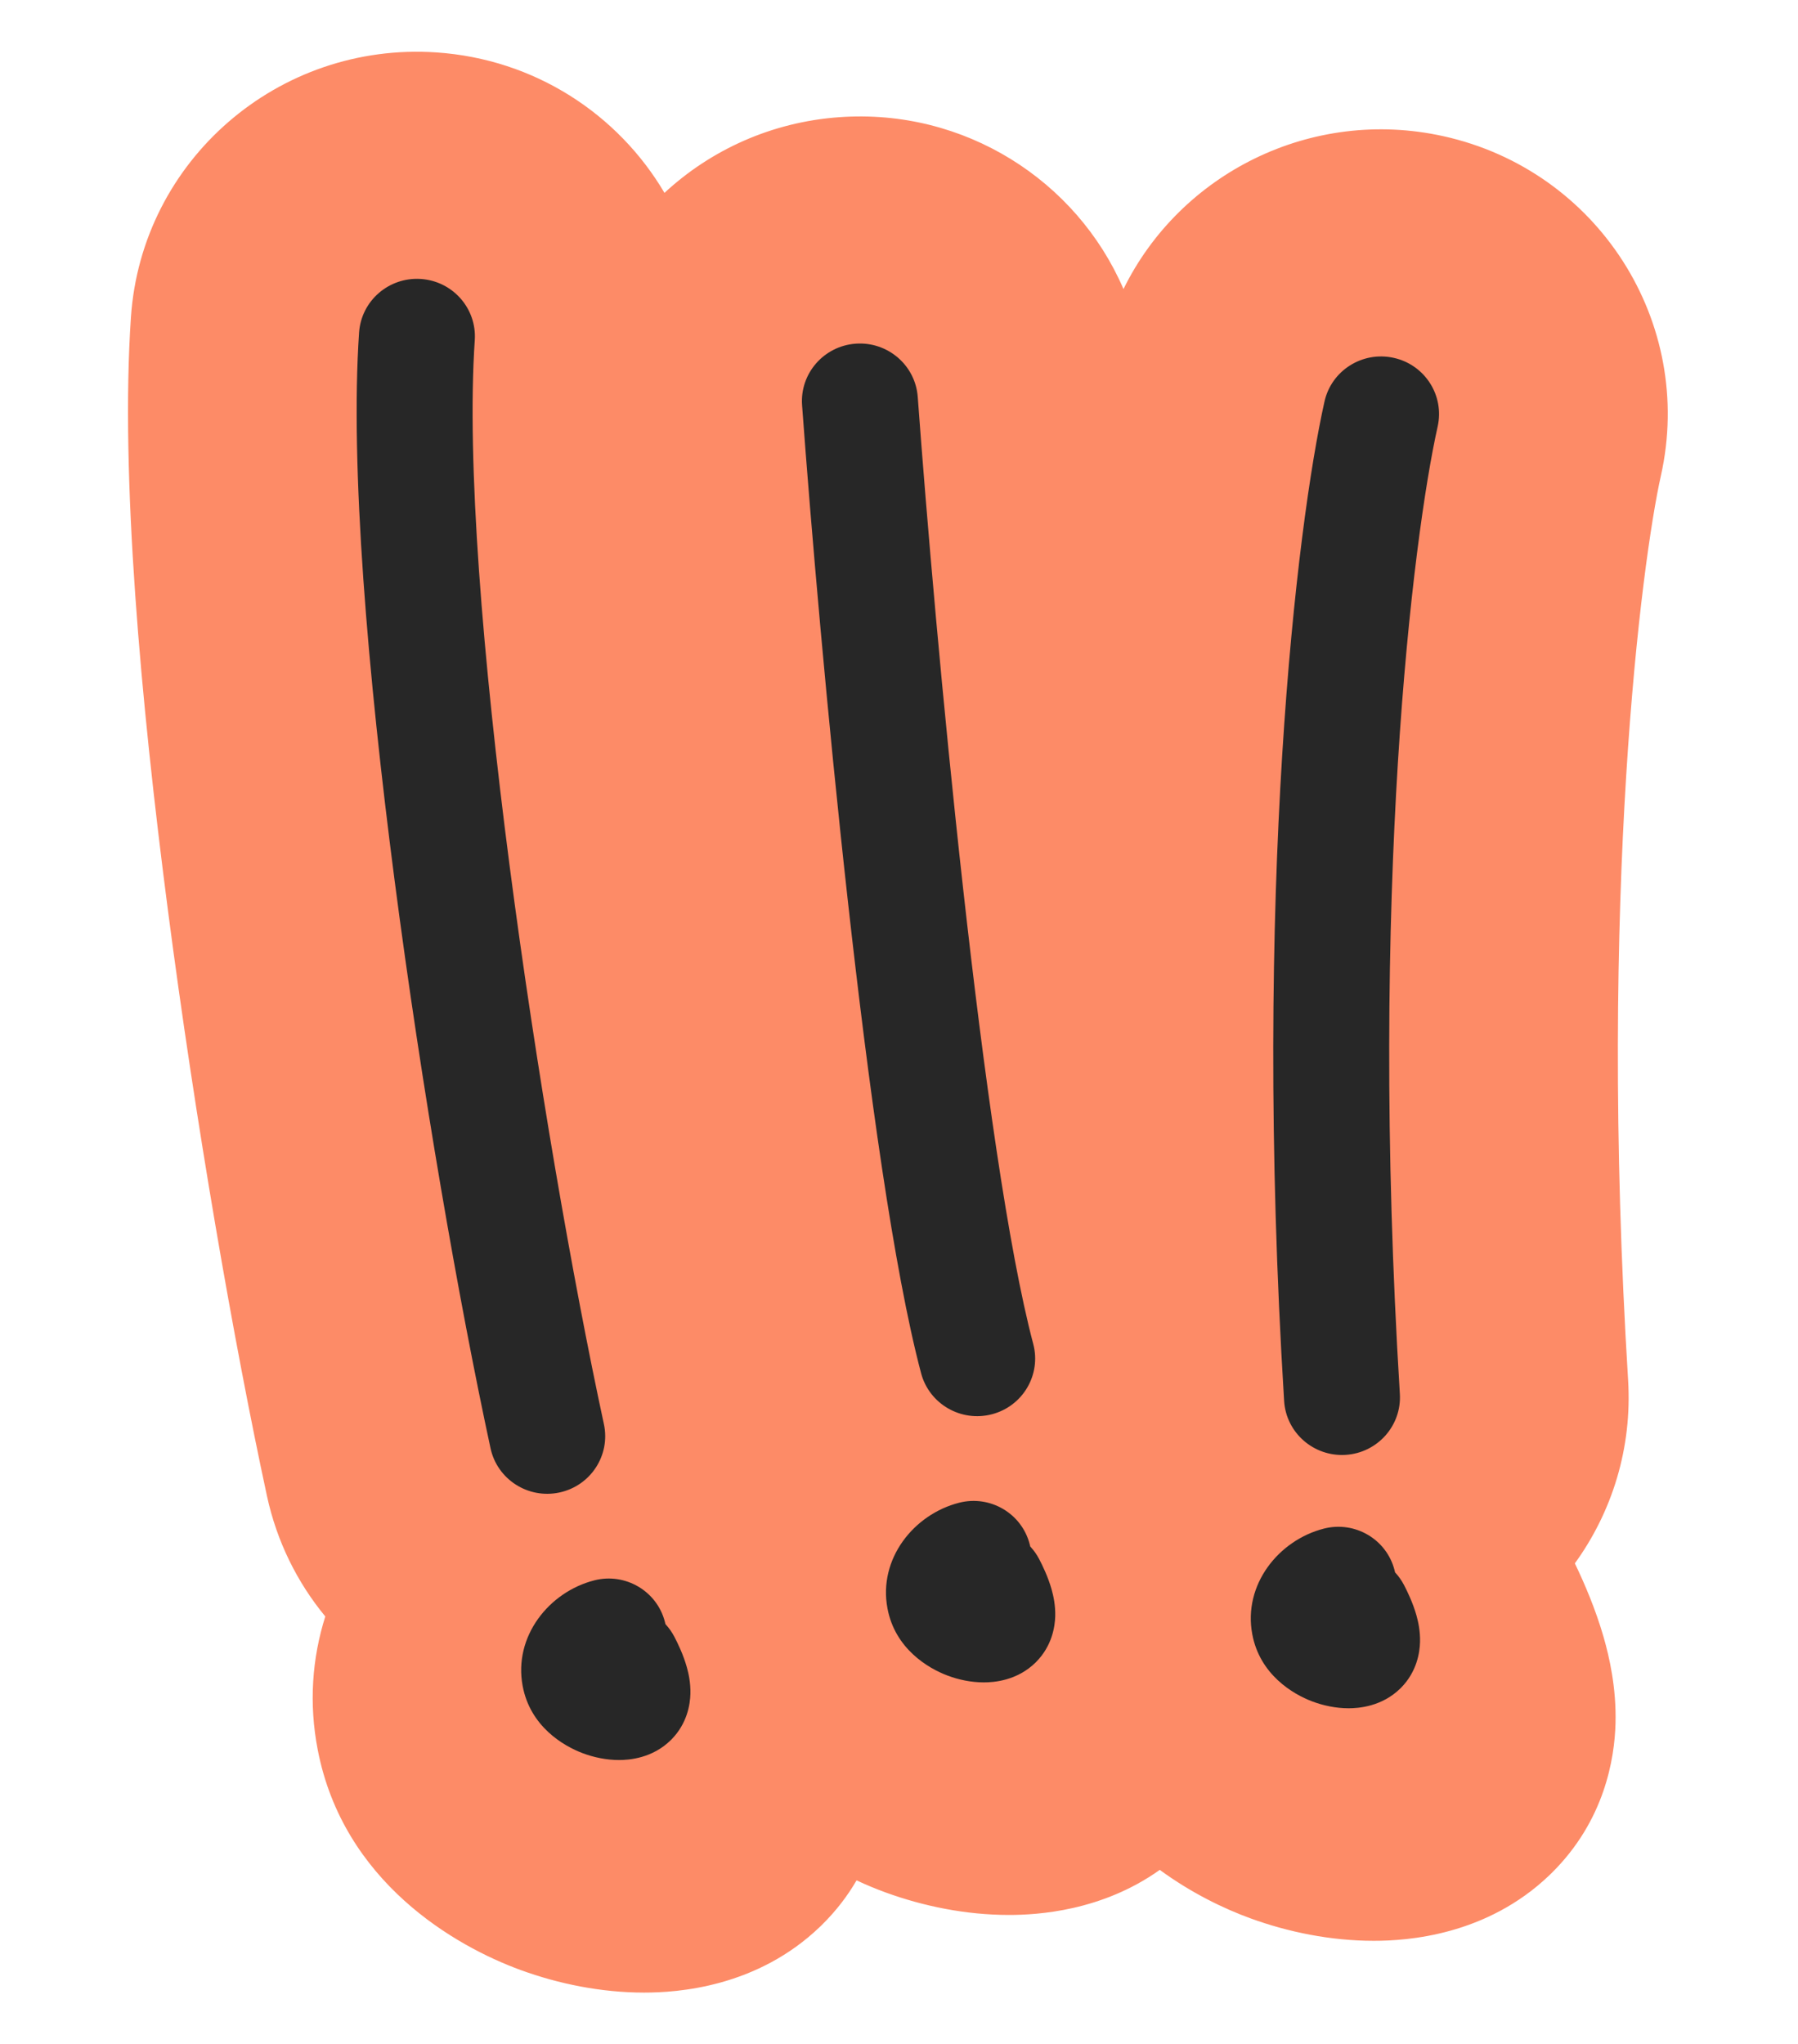
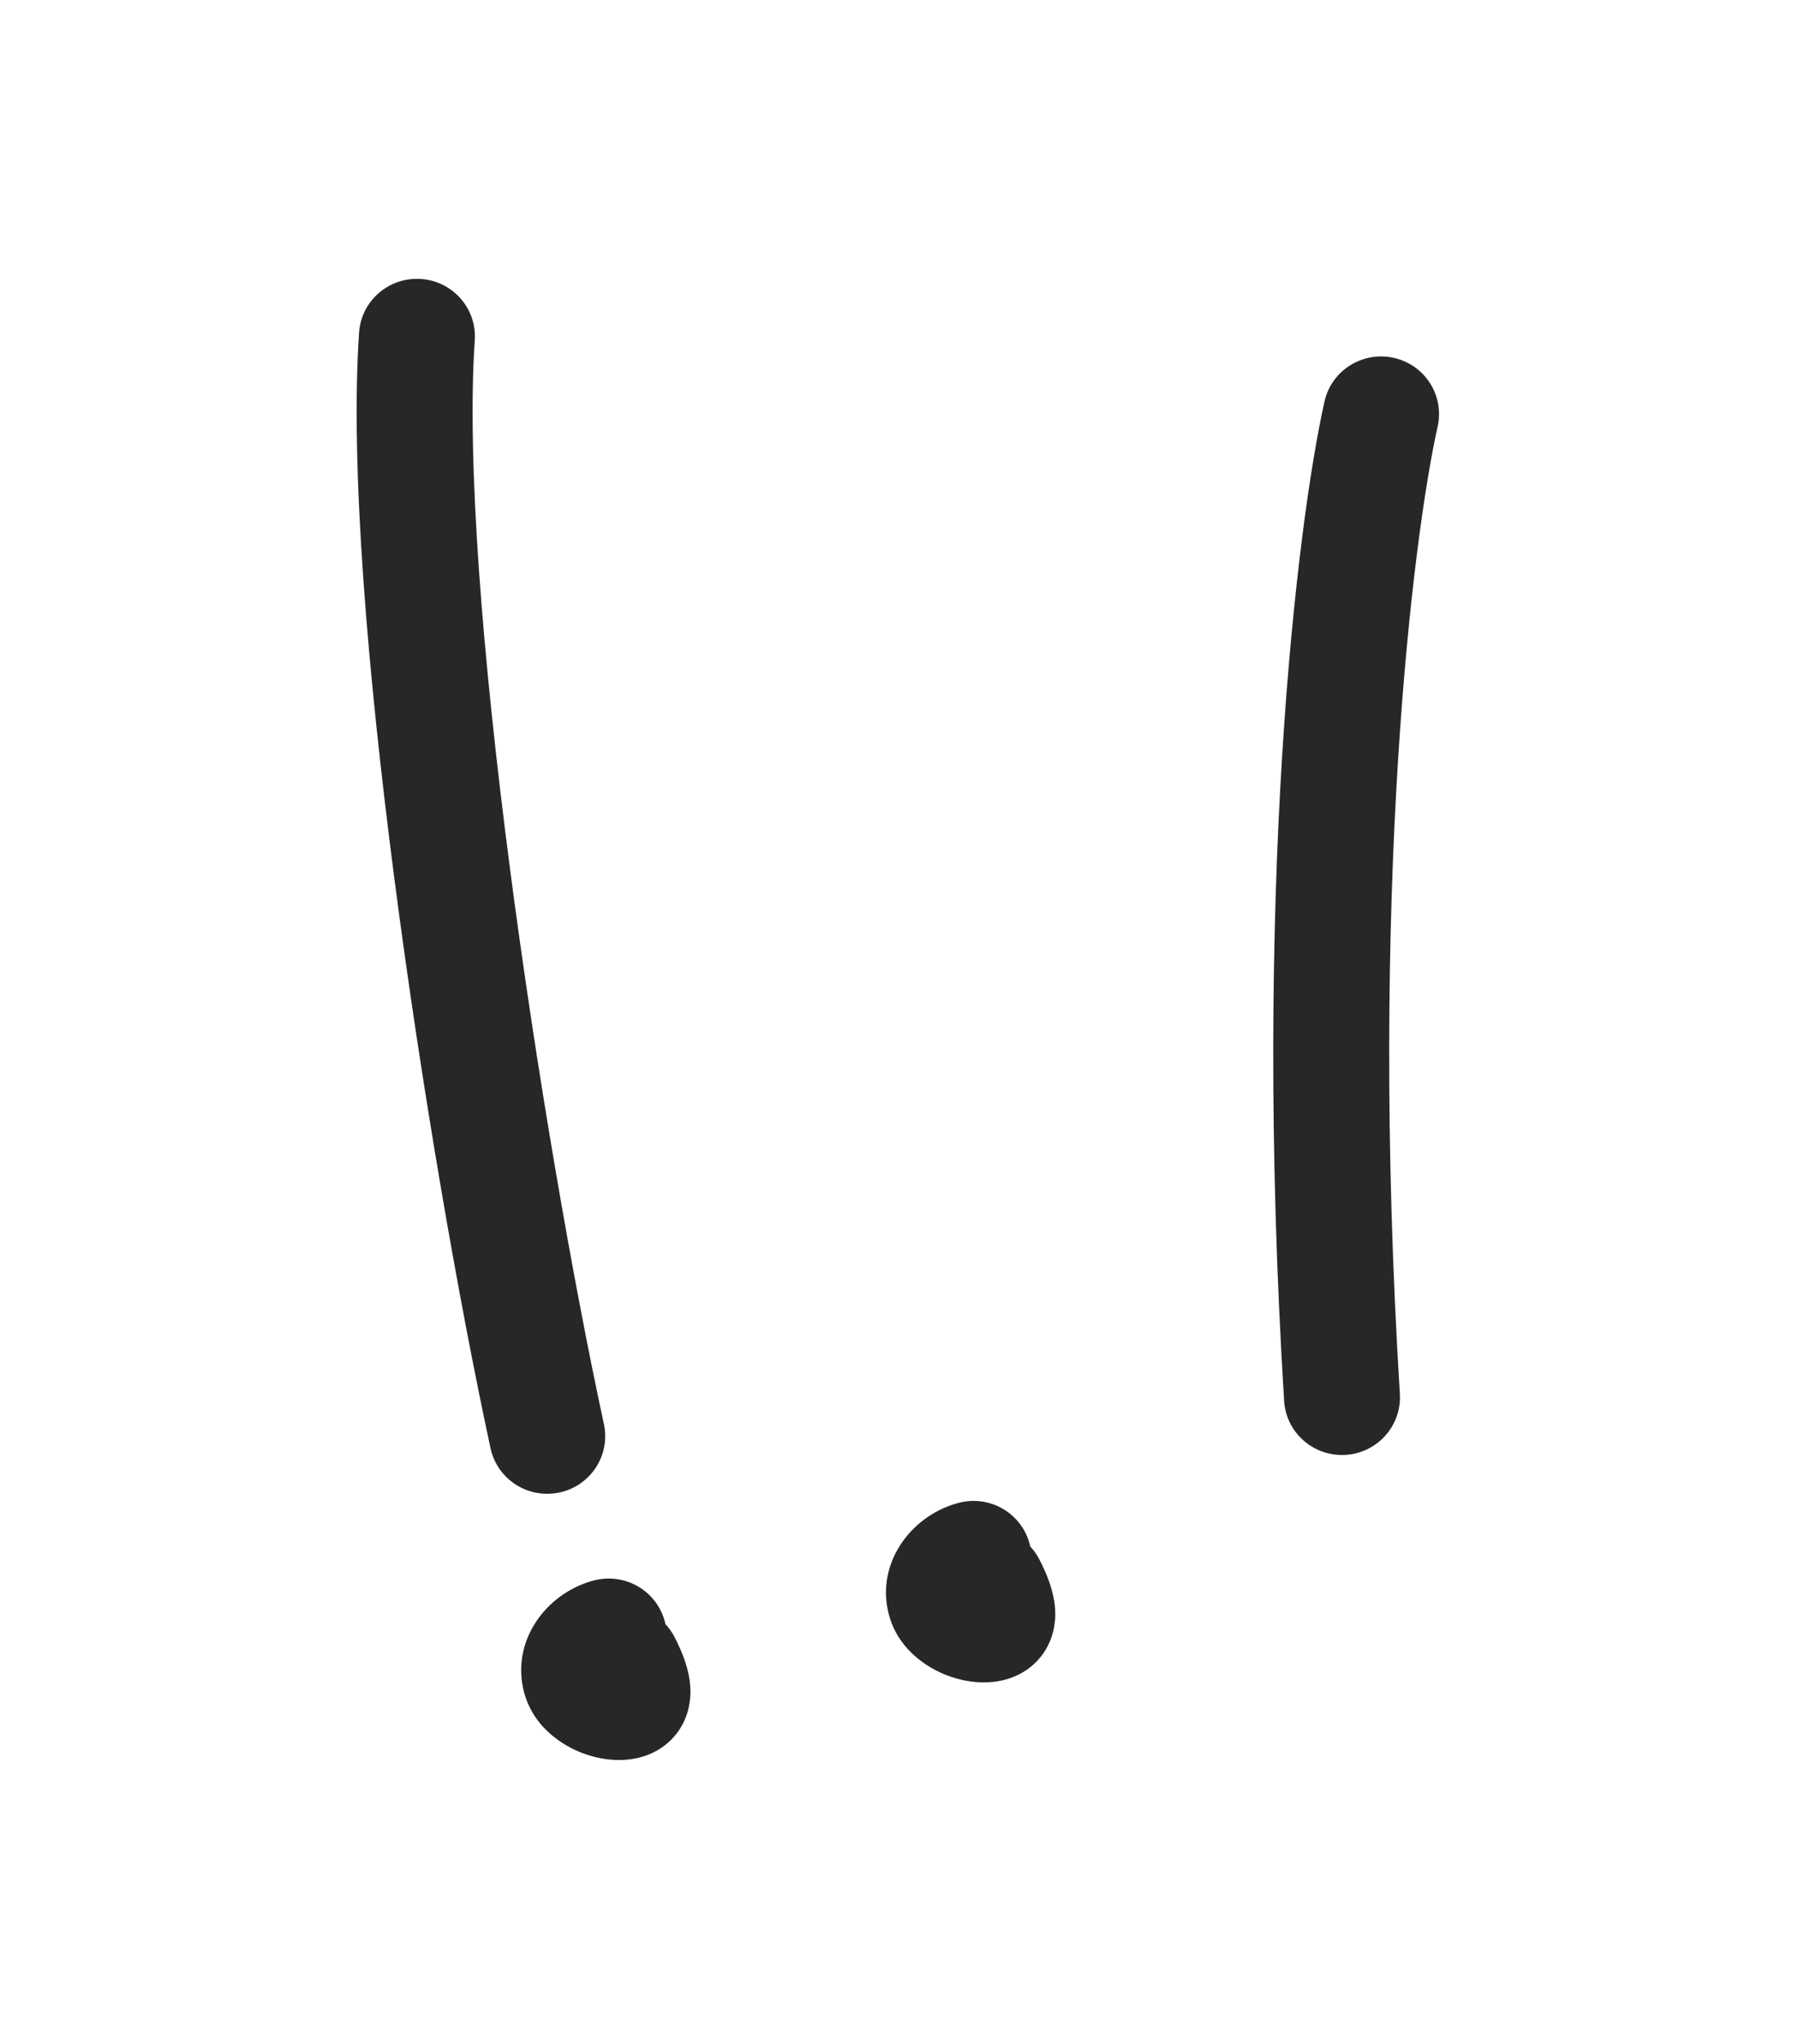
<svg xmlns="http://www.w3.org/2000/svg" width="73" height="83" viewBox="0 0 73 83" fill="none">
-   <path d="M17.715 2.128C21.71 2.397 25.098 4.638 26.978 7.83C28.852 6.094 31.314 4.957 34.069 4.758C39.154 4.391 43.714 7.327 45.614 11.735C47.92 7.04 53.237 4.346 58.597 5.528C64.871 6.913 68.827 13.086 67.433 19.317C66.666 22.746 64.881 36.23 66.102 56.028C66.272 58.791 65.45 61.388 63.94 63.473C64.339 64.302 64.784 65.346 65.104 66.454C65.34 67.273 65.63 68.531 65.591 69.977C65.552 71.383 65.16 73.911 62.995 76.048L62.922 76.119C60.35 78.593 57.12 78.797 55.776 78.797C54.02 78.797 52.29 78.44 50.764 77.883C49.719 77.502 48.386 76.869 47.088 75.917C44.736 77.591 42.135 77.747 40.964 77.747C39.208 77.747 37.478 77.389 35.952 76.832C35.591 76.7 35.194 76.538 34.777 76.343C34.422 76.954 33.963 77.566 33.372 78.149L33.299 78.22C30.727 80.694 27.497 80.899 26.152 80.899C24.397 80.899 22.666 80.541 21.14 79.984C18.48 79.013 13.941 76.411 12.902 71.051C12.533 69.159 12.673 67.322 13.207 65.628C12.071 64.251 11.239 62.592 10.838 60.732C9.495 54.506 7.944 45.61 6.814 36.927C5.718 28.504 4.879 19.285 5.316 12.877C5.751 6.508 11.302 1.696 17.715 2.128Z" fill="#FD8B67" />
  <path d="M19.276 13.816C19.364 12.528 18.384 11.413 17.087 11.326C15.79 11.239 14.667 12.212 14.579 13.5C14.209 18.917 14.927 27.34 16.021 35.745C17.122 44.203 18.631 52.847 19.916 58.8C20.188 60.062 21.439 60.867 22.711 60.596C23.982 60.325 24.791 59.083 24.519 57.82C23.264 52.006 21.776 43.49 20.69 35.146C19.598 26.75 18.941 18.731 19.276 13.816Z" fill="#272727" />
-   <path d="M37.261 16.115C37.166 14.828 36.039 13.86 34.742 13.953C33.446 14.047 32.471 15.167 32.565 16.454C32.919 21.293 33.583 29.045 34.425 36.596C35.26 44.088 36.288 51.568 37.397 55.753C37.728 57.002 39.016 57.748 40.273 57.419C41.53 57.09 42.281 55.812 41.95 54.563C40.943 50.764 39.944 43.622 39.104 36.082C38.27 28.6 37.612 20.907 37.261 16.115Z" fill="#272727" />
  <path d="M58.37 17.317C58.652 16.057 57.852 14.808 56.583 14.528C55.314 14.248 54.056 15.043 53.775 16.303C52.658 21.294 50.856 36.124 52.136 56.877C52.215 58.166 53.332 59.146 54.629 59.068C55.927 58.989 56.914 57.88 56.835 56.591C55.575 36.16 57.371 21.782 58.37 17.317Z" fill="#272727" />
  <path d="M26.995 65.846C27.003 65.877 27.01 65.908 27.017 65.939C27.158 66.091 27.282 66.264 27.382 66.457C27.519 66.72 27.745 67.184 27.887 67.693C27.957 67.943 28.043 68.327 28.031 68.767C28.02 69.196 27.904 69.967 27.265 70.619L27.243 70.641C26.484 71.395 25.53 71.457 25.133 71.457C24.614 71.457 24.104 71.348 23.653 71.178C22.867 70.882 21.527 70.089 21.221 68.454C20.84 66.441 22.29 64.631 24.13 64.162C25.389 63.842 26.672 64.596 26.995 65.846Z" fill="#272727" />
-   <path d="M56.64 63.838C56.633 63.807 56.626 63.776 56.618 63.745C56.295 62.494 55.012 61.741 53.753 62.061C51.913 62.53 50.463 64.339 50.844 66.353C51.15 67.987 52.491 68.781 53.276 69.077C53.727 69.247 54.238 69.356 54.756 69.356C55.153 69.356 56.107 69.293 56.867 68.539L56.888 68.518C57.527 67.866 57.643 67.095 57.654 66.666C57.666 66.225 57.58 65.842 57.511 65.592C57.368 65.083 57.142 64.618 57.006 64.356C56.905 64.163 56.782 63.989 56.64 63.838Z" fill="#272727" />
  <path d="M41.806 62.694C41.814 62.725 41.822 62.756 41.828 62.787C41.97 62.939 42.094 63.112 42.194 63.305C42.331 63.568 42.557 64.033 42.699 64.541C42.769 64.791 42.854 65.175 42.843 65.616C42.831 66.044 42.716 66.815 42.076 67.467L42.055 67.489C41.295 68.243 40.341 68.305 39.944 68.305C39.426 68.305 38.915 68.196 38.465 68.026C37.679 67.73 36.339 66.937 36.032 65.302C35.651 63.289 37.102 61.479 38.942 61.011C40.201 60.69 41.483 61.444 41.806 62.694Z" fill="#272727" />
</svg>